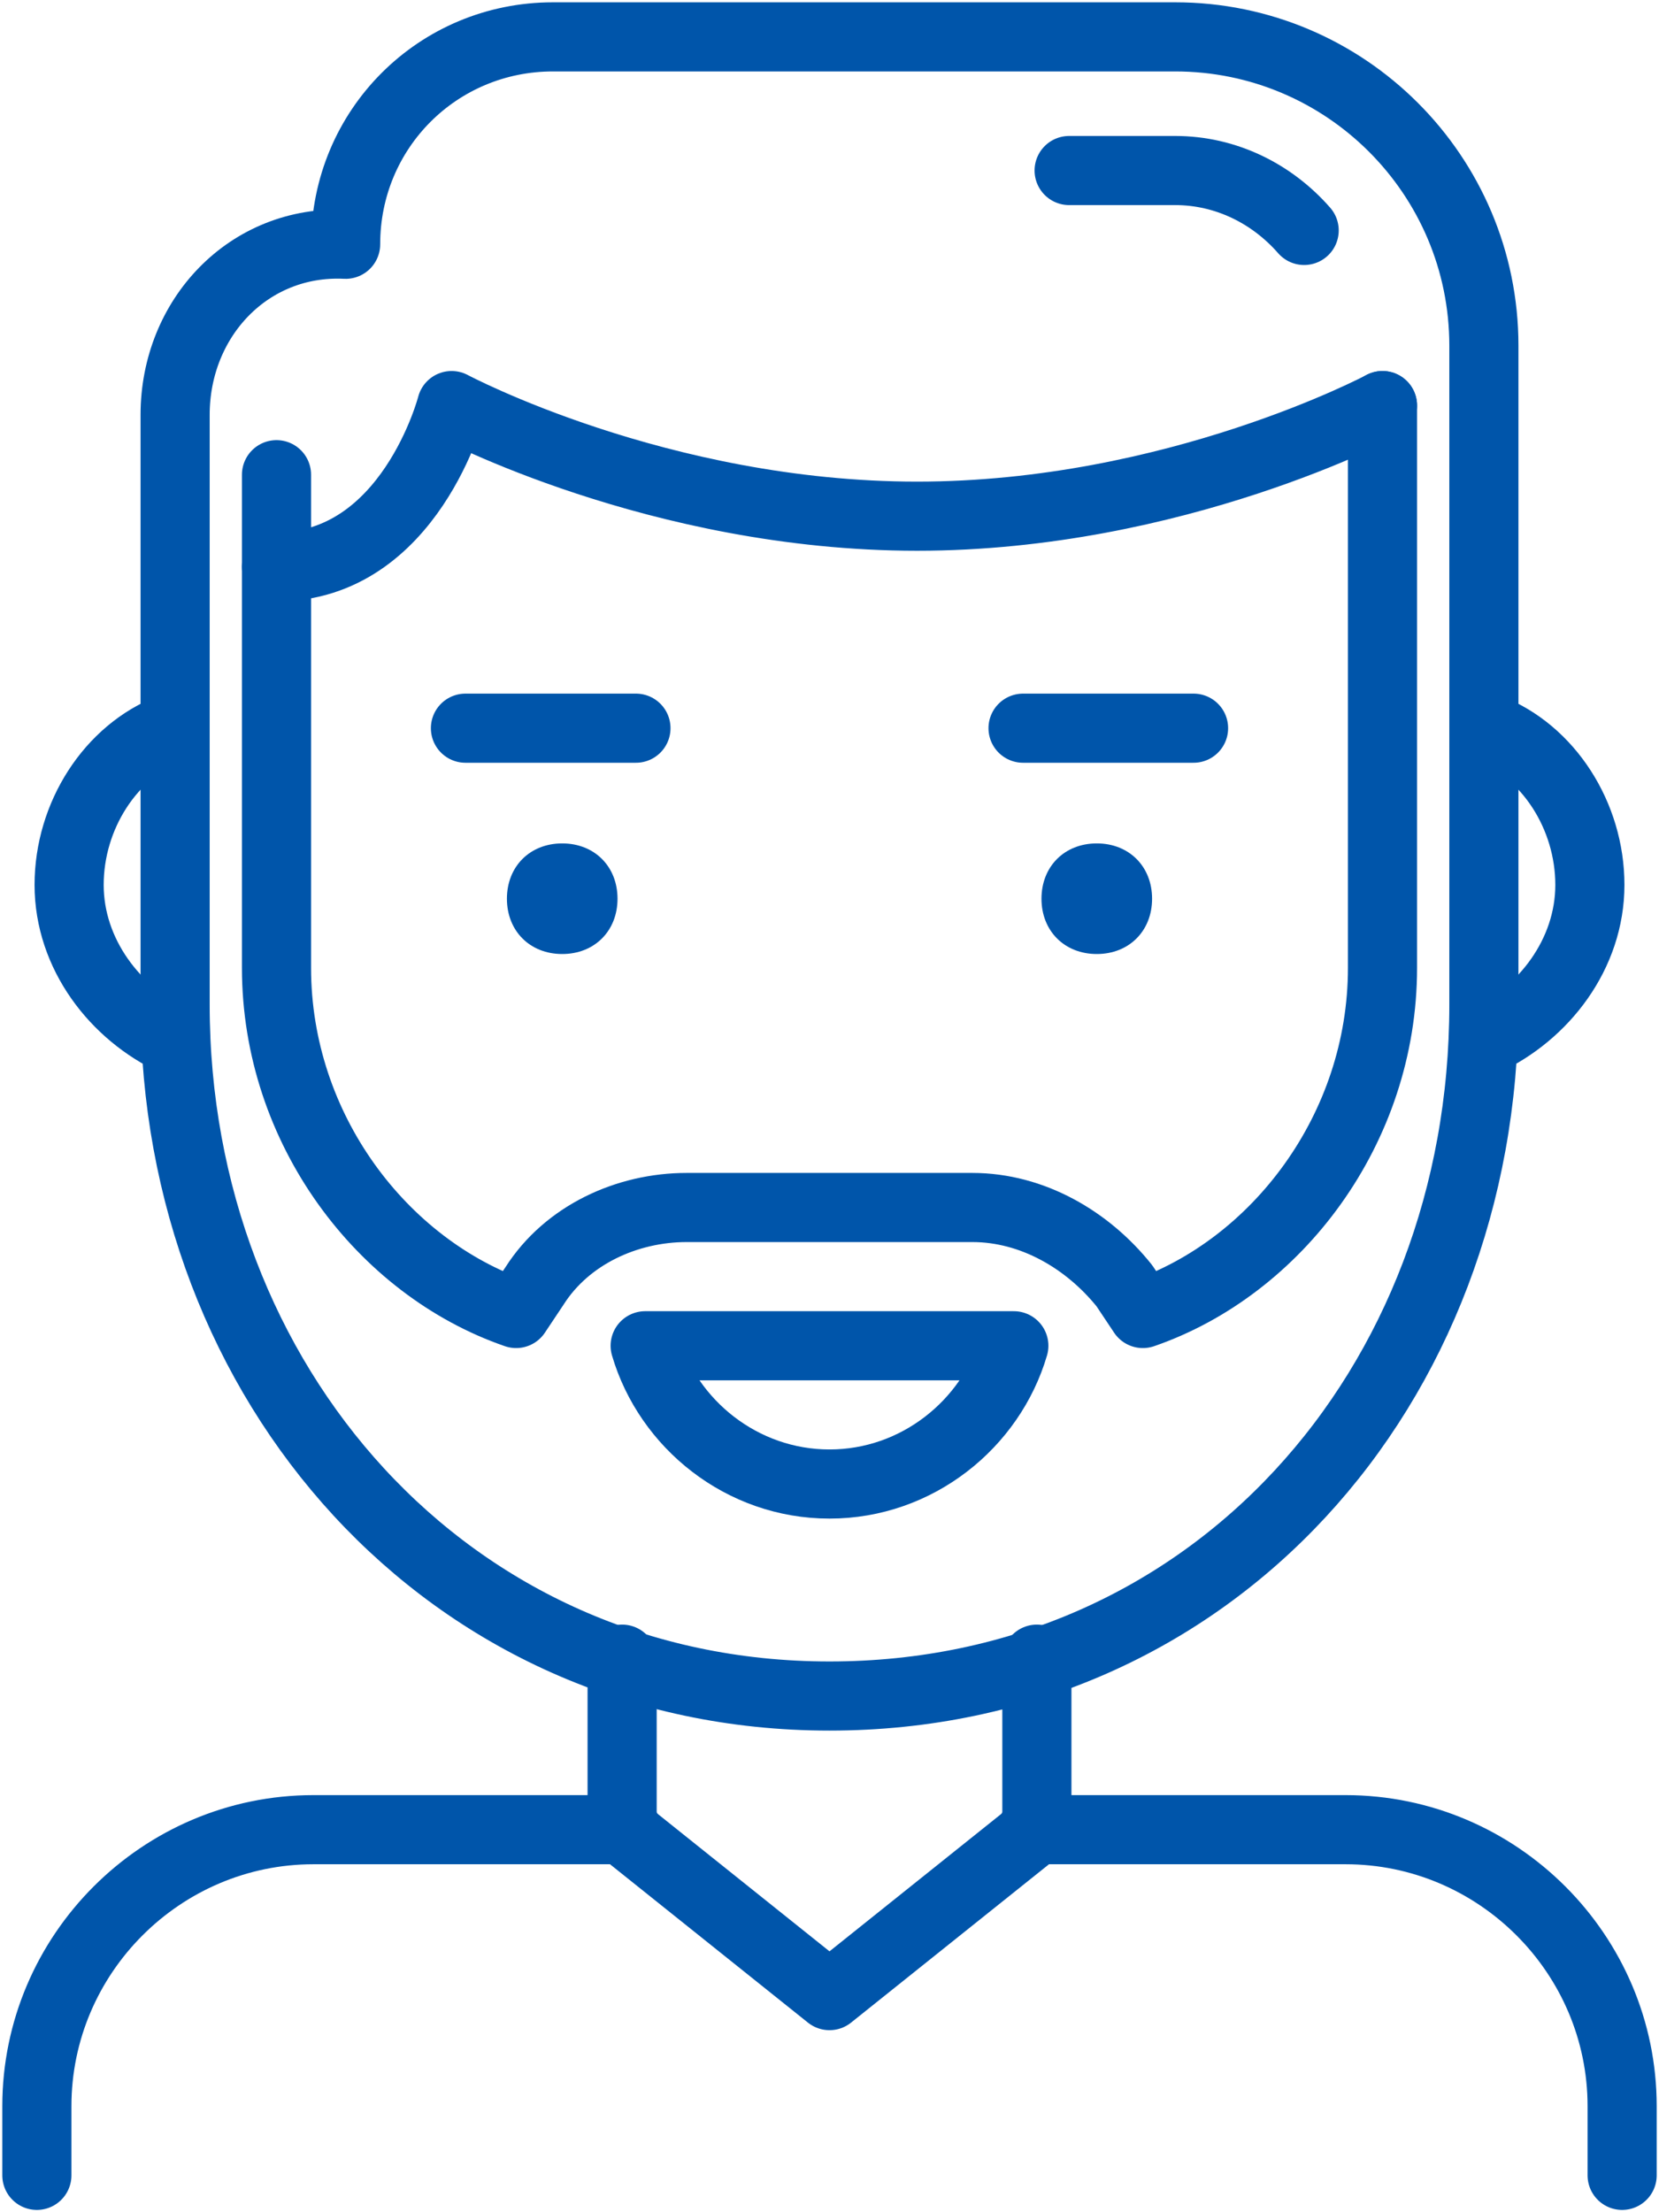
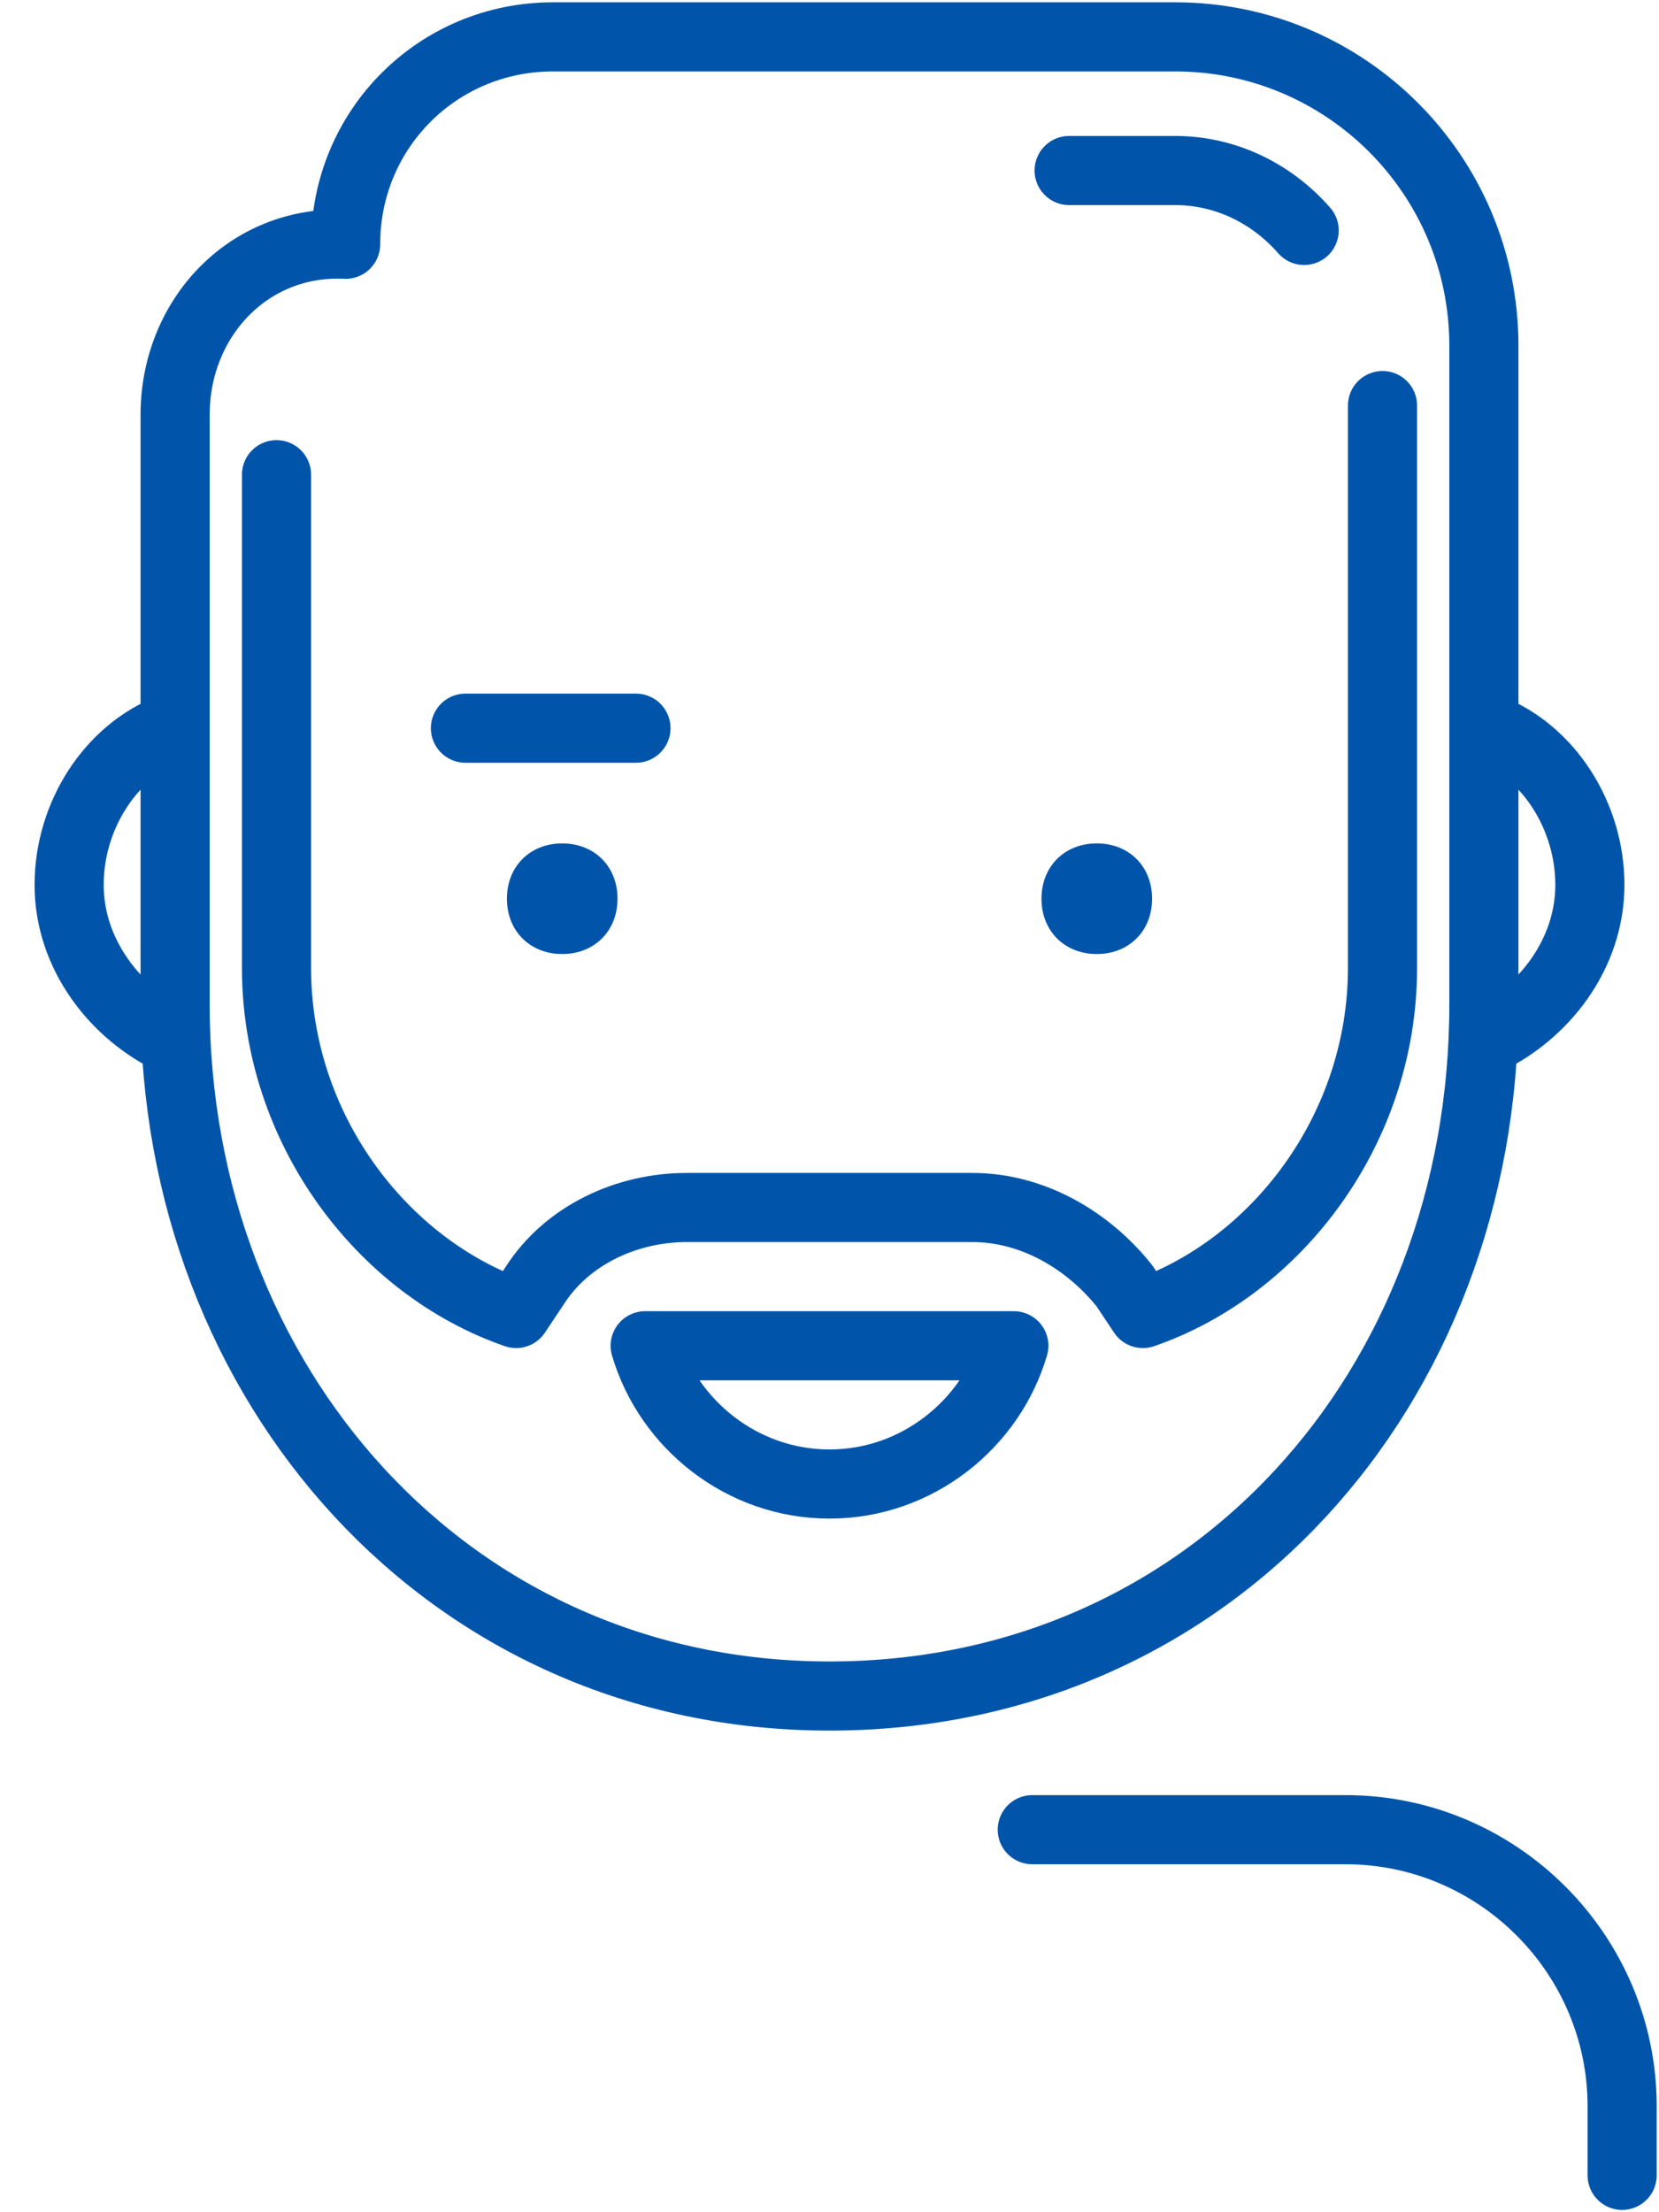
<svg xmlns="http://www.w3.org/2000/svg" xmlns:xlink="http://www.w3.org/1999/xlink" version="1.1" id="Layer_1" x="0px" y="0px" viewBox="0 0 36 48" style="enable-background:new 0 0 36 48;" xml:space="preserve">
  <style type="text/css"> .st0{clip-path:url(#SVGID_00000147910998941118148220000013226103154580218784_);} .st1{fill:none;stroke:#0055AA;stroke-width:1.5;stroke-linecap:round;stroke-linejoin:round;} .st2{fill:#0055AA;} .st3{fill:none;stroke:#0055AA;stroke-width:1.5;stroke-linecap:round;stroke-miterlimit:10;} </style>
  <g>
    <defs>
      <rect id="SVGID_1_" width="36" height="48" />
    </defs>
    <clipPath id="SVGID_00000007405436168670583840000012574823332012268200_">
      <use xlink:href="#SVGID_1_" style="overflow:visible;" />
    </clipPath>
    <g style="clip-path:url(#SVGID_00000007405436168670583840000012574823332012268200_);">
      <path class="st1" d="M10.1,15.8H12h1.8" />
-       <path class="st1" d="M25.9,15.8H24h-1.8" />
      <path class="st2" d="M25,19.5c0,0.7-0.5,1.2-1.2,1.2c-0.7,0-1.2-0.5-1.2-1.2s0.5-1.2,1.2-1.2C24.5,18.3,25,18.8,25,19.5z" />
      <path class="st2" d="M11,19.5c0,0.7,0.5,1.2,1.2,1.2c0.7,0,1.2-0.5,1.2-1.2s-0.5-1.2-1.2-1.2C11.5,18.3,11,18.8,11,19.5z" />
      <path class="st1" d="M6,10.3V21c0,3.5,2.3,6.5,5.2,7.5l0.4-0.6c0.7-1.1,2-1.7,3.3-1.7h6.2c1.3,0,2.5,0.7,3.3,1.7l0.4,0.6 c2.9-1,5.2-4,5.2-7.5V8.8" />
      <path class="st1" d="M28.3,5c-0.7-0.8-1.7-1.3-2.8-1.3h-2.3" />
      <path class="st1" d="M18,36.8c8.3,0,14.2-6.7,14.2-15V7.5c0-3.7-3-6.7-6.7-6.7H12c-2.5,0-4.5,2-4.5,4.5C5.4,5.2,3.8,6.9,3.8,9 v12.8C3.8,30,9.7,36.8,18,36.8z" />
      <path class="st1" d="M14,29.2c0.5,1.7,2.1,3,4,3c1.9,0,3.5-1.3,4-3H14L14,29.2z" />
-       <path class="st1" d="M30,8.8c0,0-4.5,2.4-10.1,2.4S9.8,8.8,9.8,8.8S8.9,12.3,6,12.3" />
      <path class="st1" d="M32.2,22.6c1.3-0.6,2.3-1.9,2.3-3.4s-0.9-2.9-2.2-3.4" />
      <path class="st1" d="M3.8,22.6c-1.3-0.6-2.3-1.9-2.3-3.4s0.9-2.9,2.2-3.4" />
-       <path class="st1" d="M13.5,36v3.7l4.5,3.6l4.5-3.6V36" />
-       <path class="st3" d="M0.8,47.2v-1.5c0-3.3,2.7-6,6-6h6.8" />
      <path class="st3" d="M35.2,47.2v-1.5c0-3.3-2.7-6-6-6h-6.8" />
    </g>
  </g>
</svg>